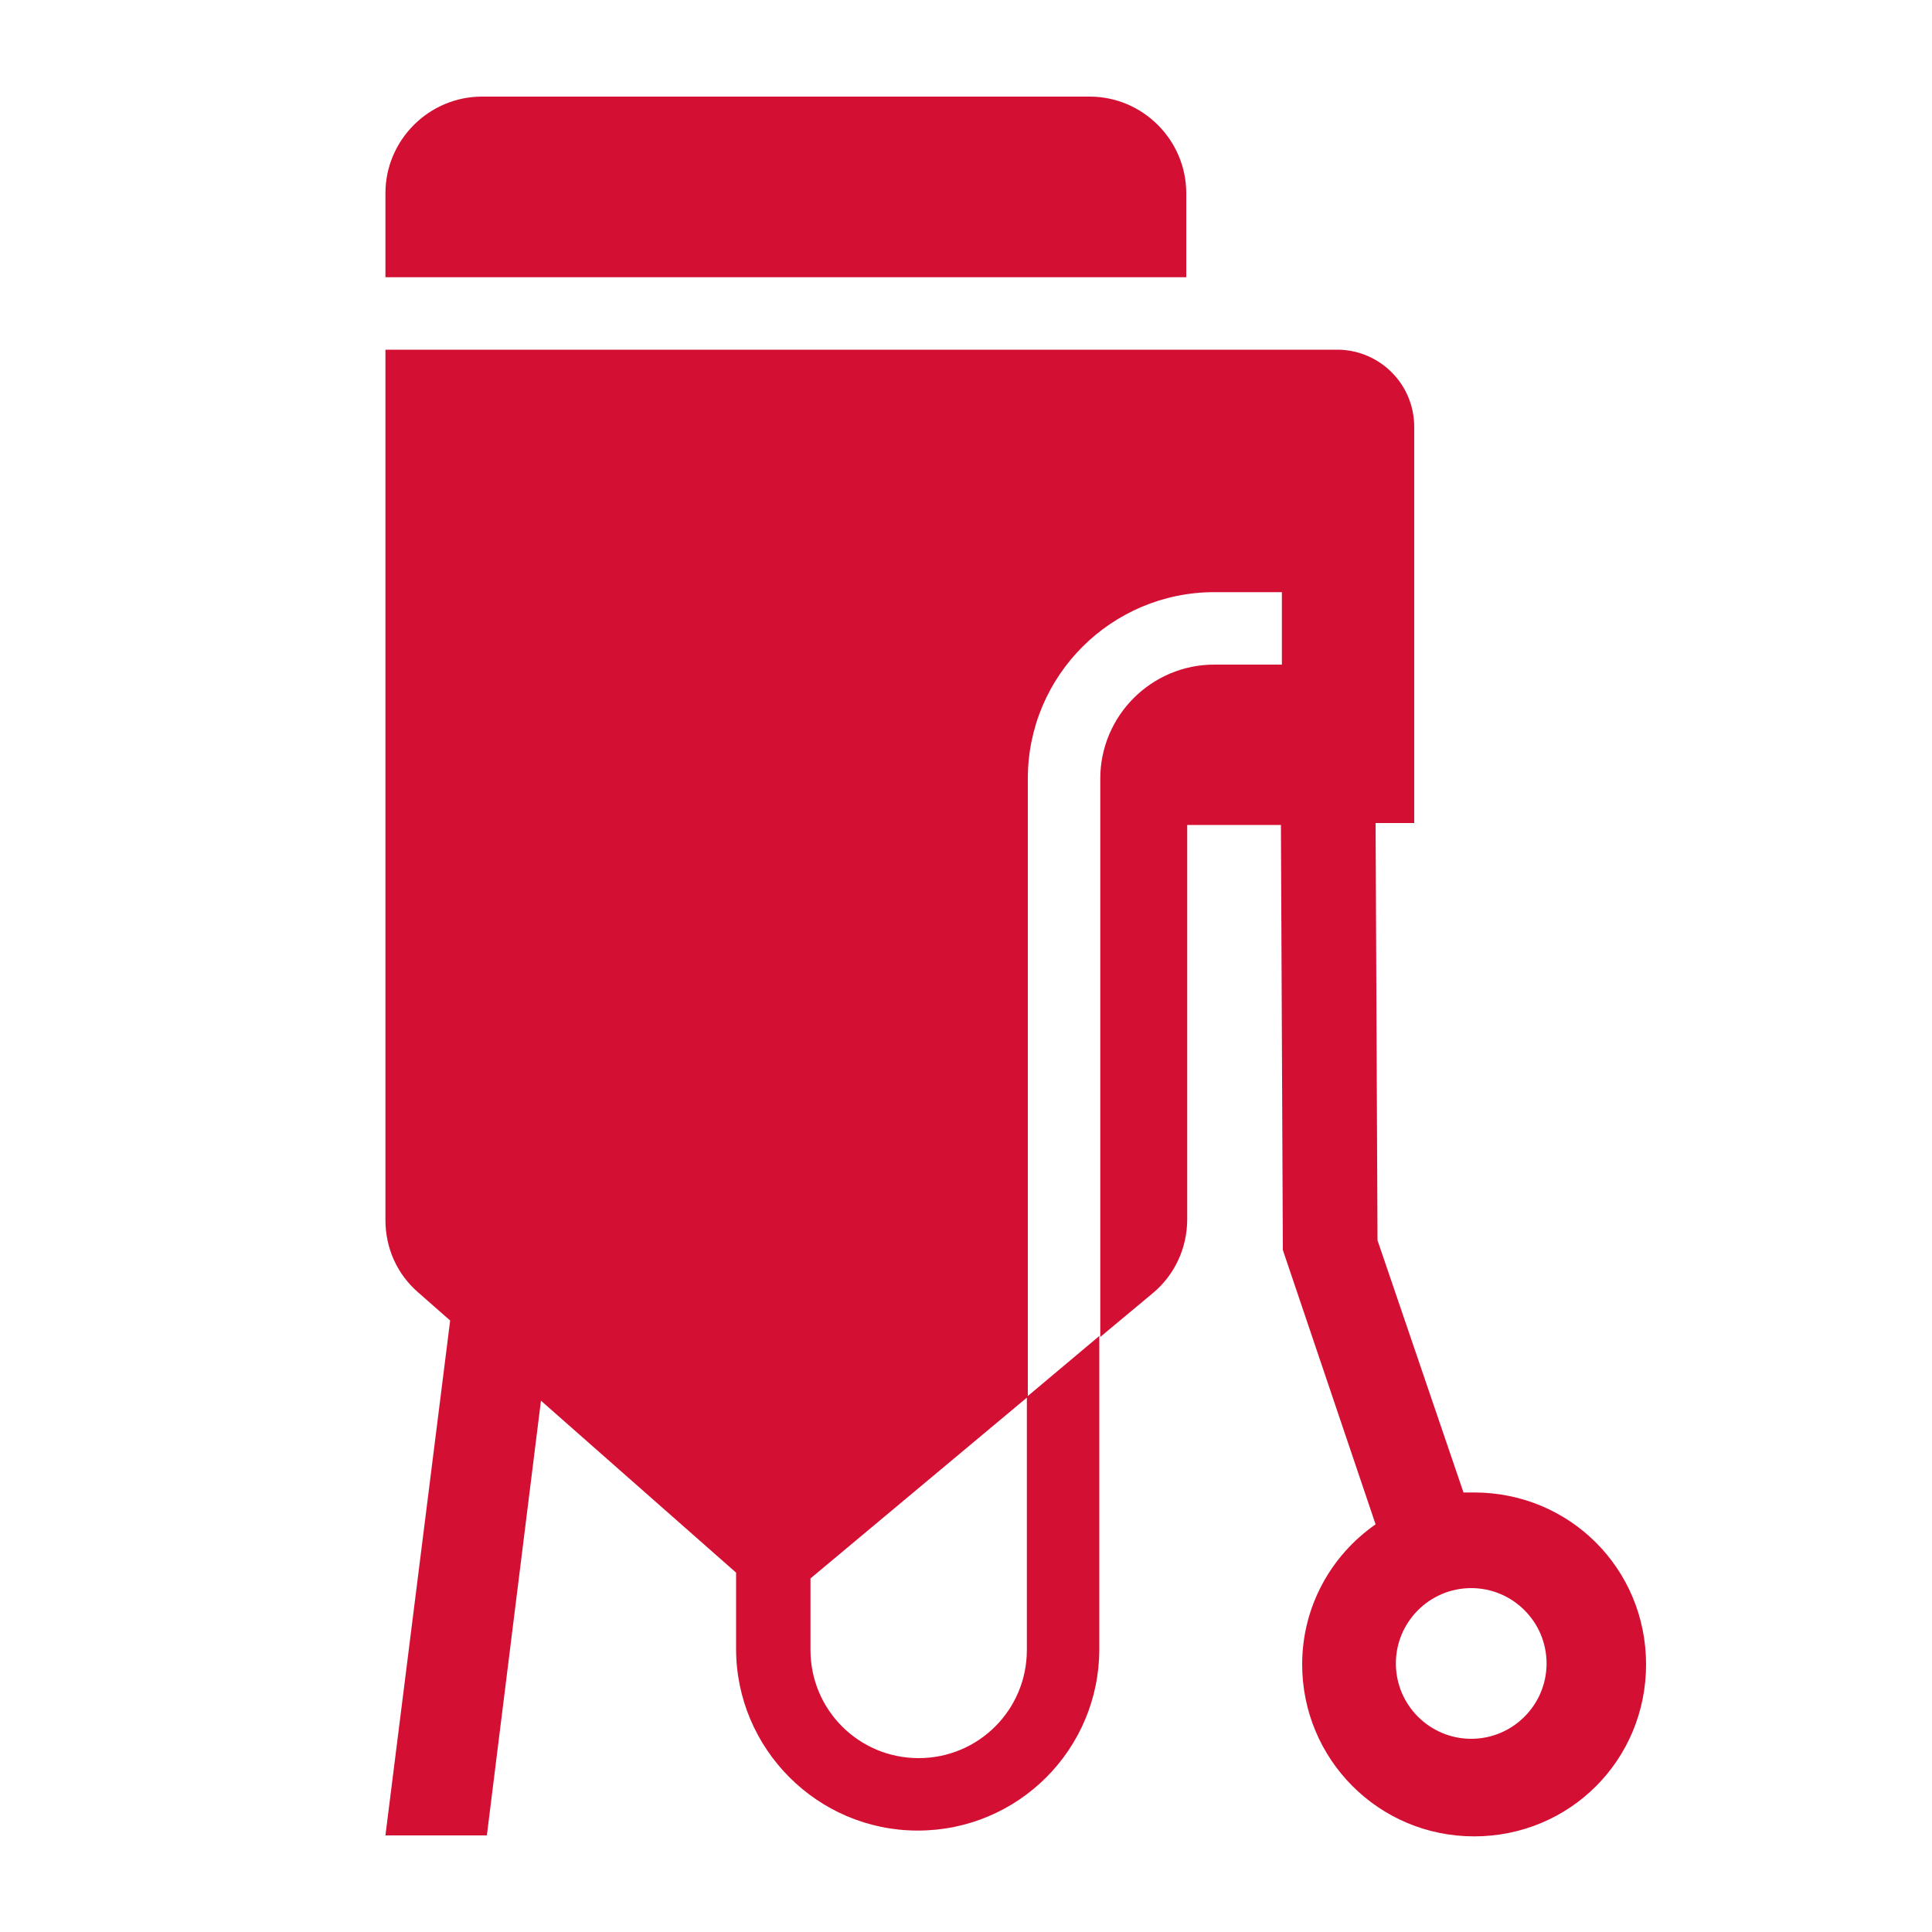
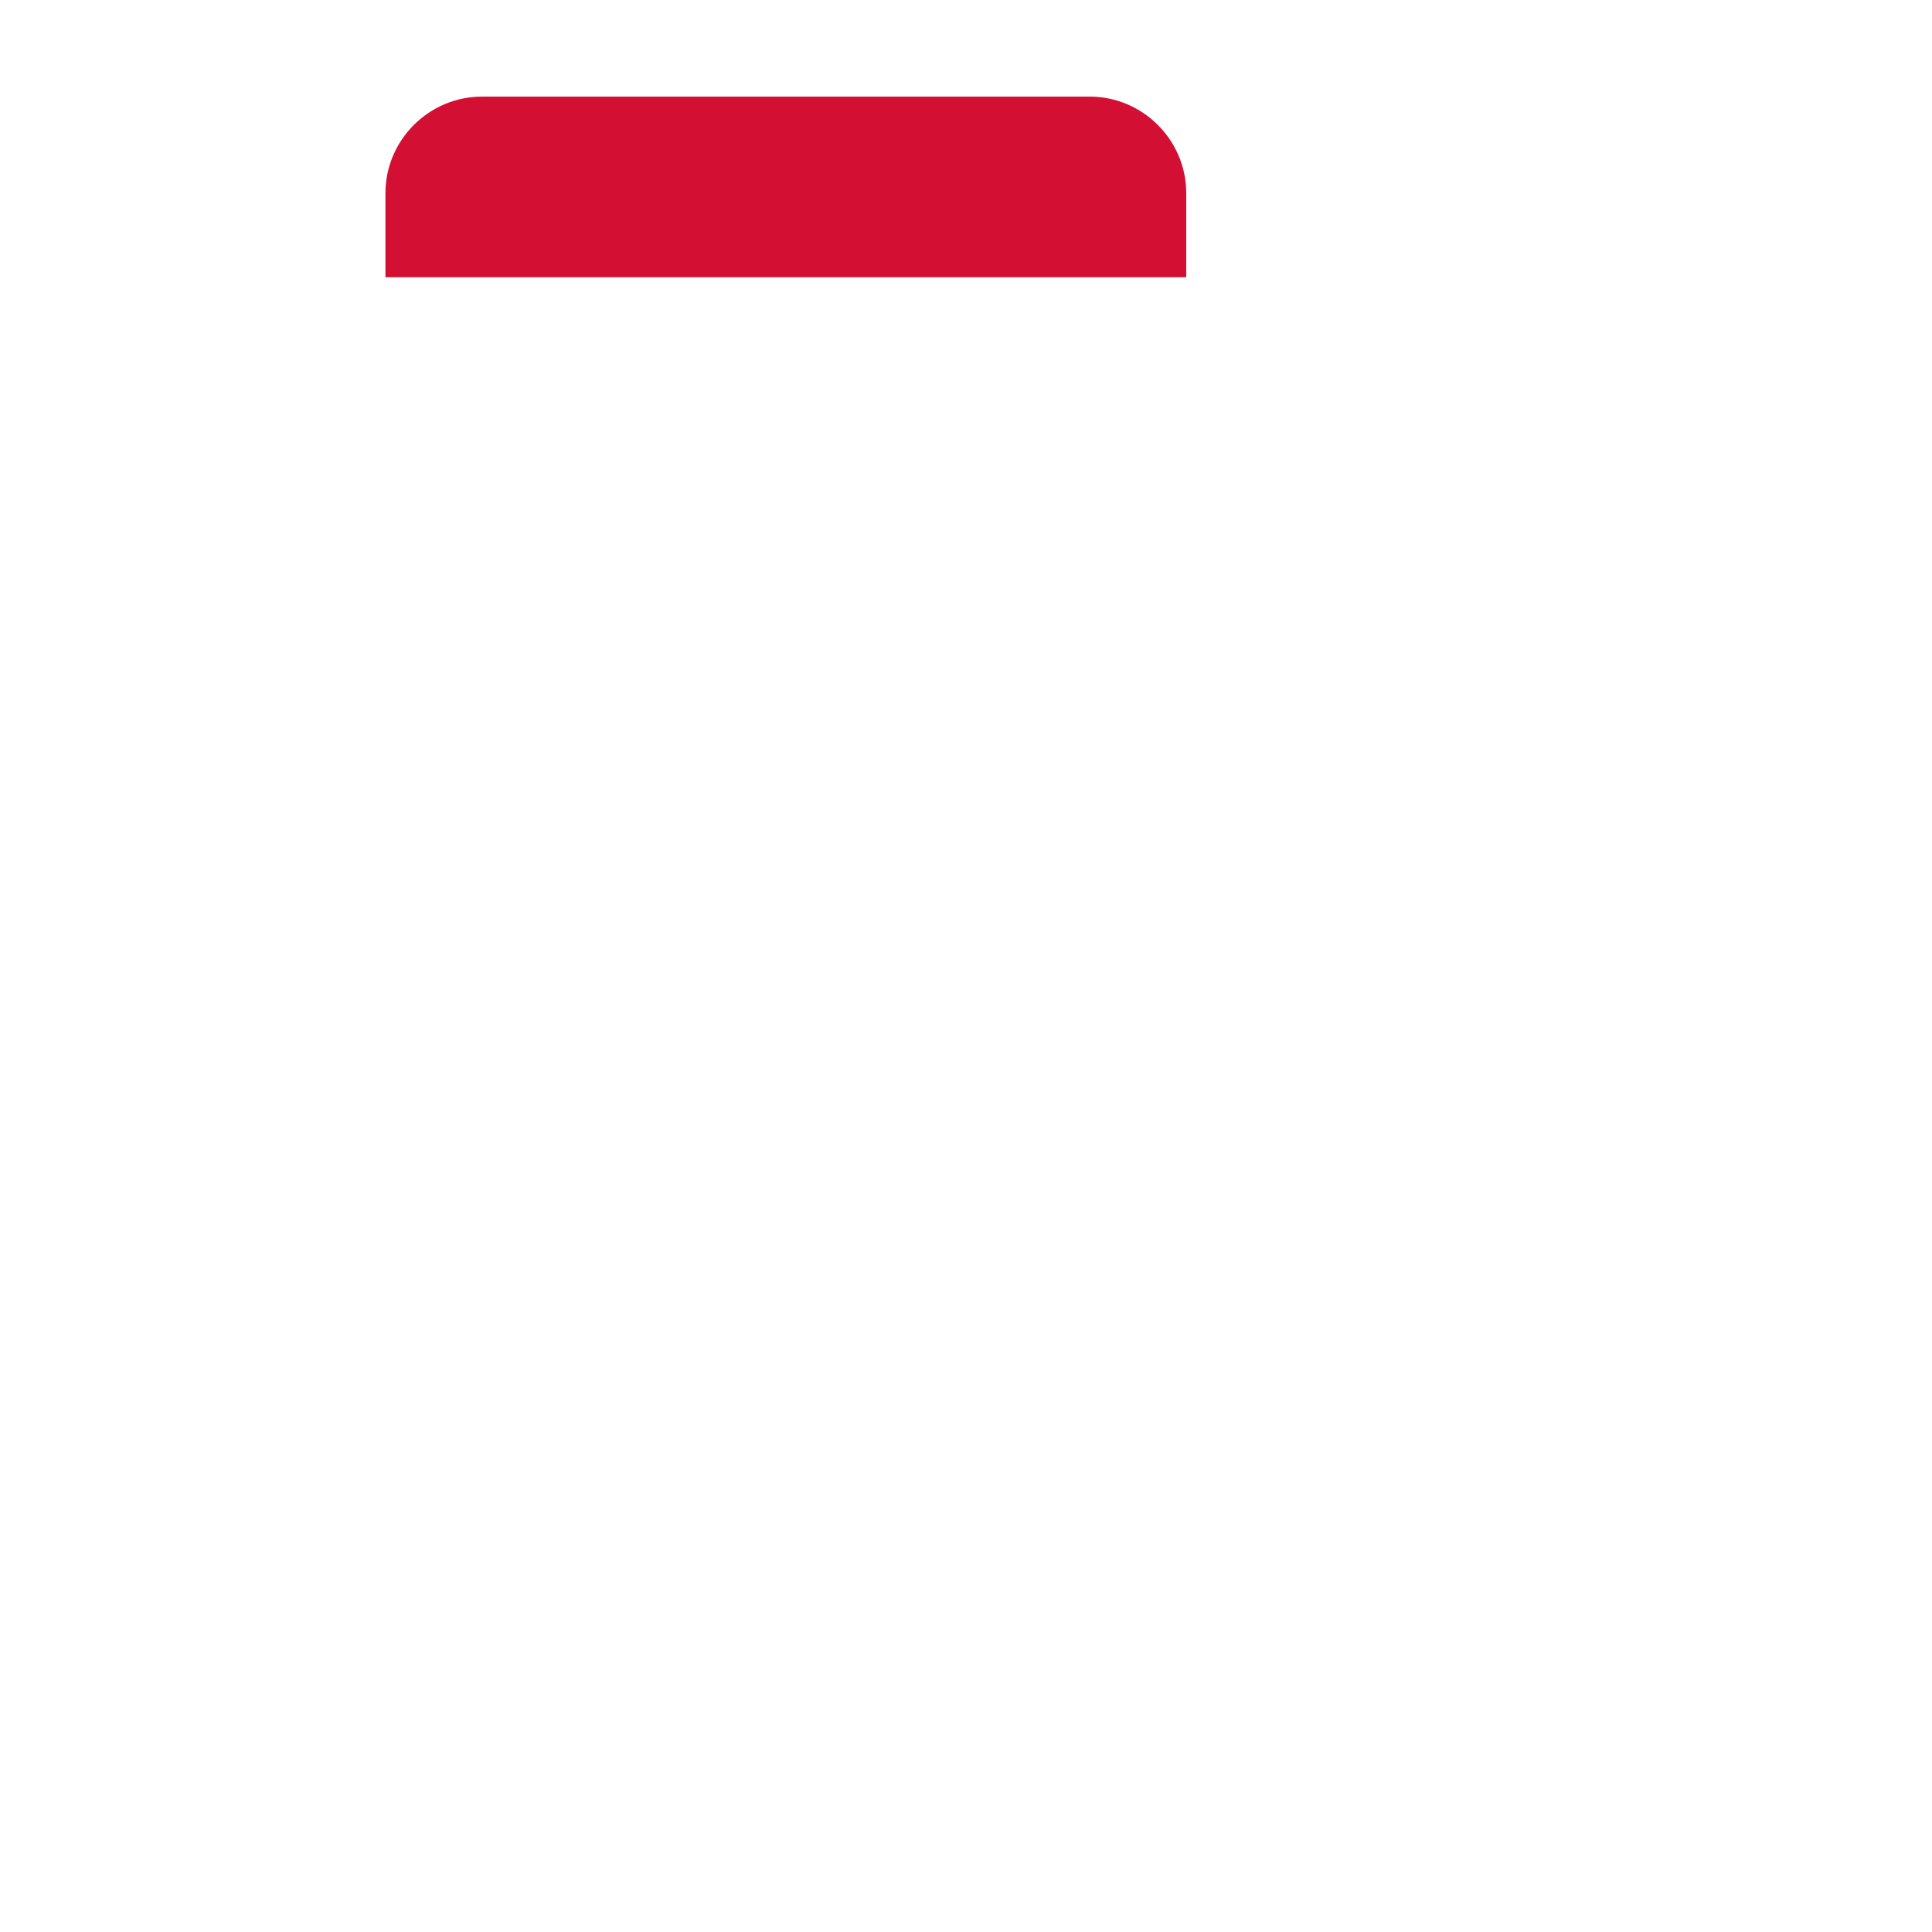
<svg xmlns="http://www.w3.org/2000/svg" width="20" height="20" viewBox="0 0 20 20" fill="none">
  <path d="M12.28 2.87V2C12.28 1.45 11.83 1 11.28 1H4.99C4.44 1 3.99 1.45 3.99 2V2.87H12.28Z" fill="#D40F34" />
-   <path d="M15.23 15.45C15.23 15.45 15.18 15.45 15.15 15.45L14.26 12.84L14.24 8.52H14.64V8.32V4.81V4.42C14.64 3.98 14.29 3.63 13.86 3.62H3.99V12.63C3.99 12.92 4.11 13.19 4.33 13.38L4.66 13.67L3.99 19H5.04L5.6 14.5L7.62 16.28V17.07C7.62 18.1 8.46 18.95 9.5 18.95C10.54 18.95 11.38 18.11 11.38 17.07V13.83L10.63 14.46V17.08C10.63 17.7 10.13 18.2 9.51 18.2C8.89 18.2 8.39 17.7 8.39 17.08V16.34L10.64 14.46V8.06C10.64 6.99 11.51 6.13 12.57 6.13H13.27V6.88H12.57C11.92 6.88 11.39 7.41 11.39 8.06V13.84L11.93 13.39C12.16 13.2 12.29 12.92 12.29 12.62V8.54H13.26L13.28 12.94L14.24 15.78C13.78 16.1 13.48 16.63 13.48 17.23C13.48 18.21 14.27 19.01 15.26 19.01C16.25 19.01 17.04 18.22 17.04 17.23C17.04 16.24 16.25 15.45 15.26 15.45H15.23ZM15.23 18C14.8 18 14.45 17.65 14.45 17.22C14.45 16.79 14.8 16.44 15.23 16.44C15.66 16.44 16.01 16.79 16.01 17.22C16.01 17.65 15.66 18 15.23 18Z" fill="#D40F34" />
</svg>